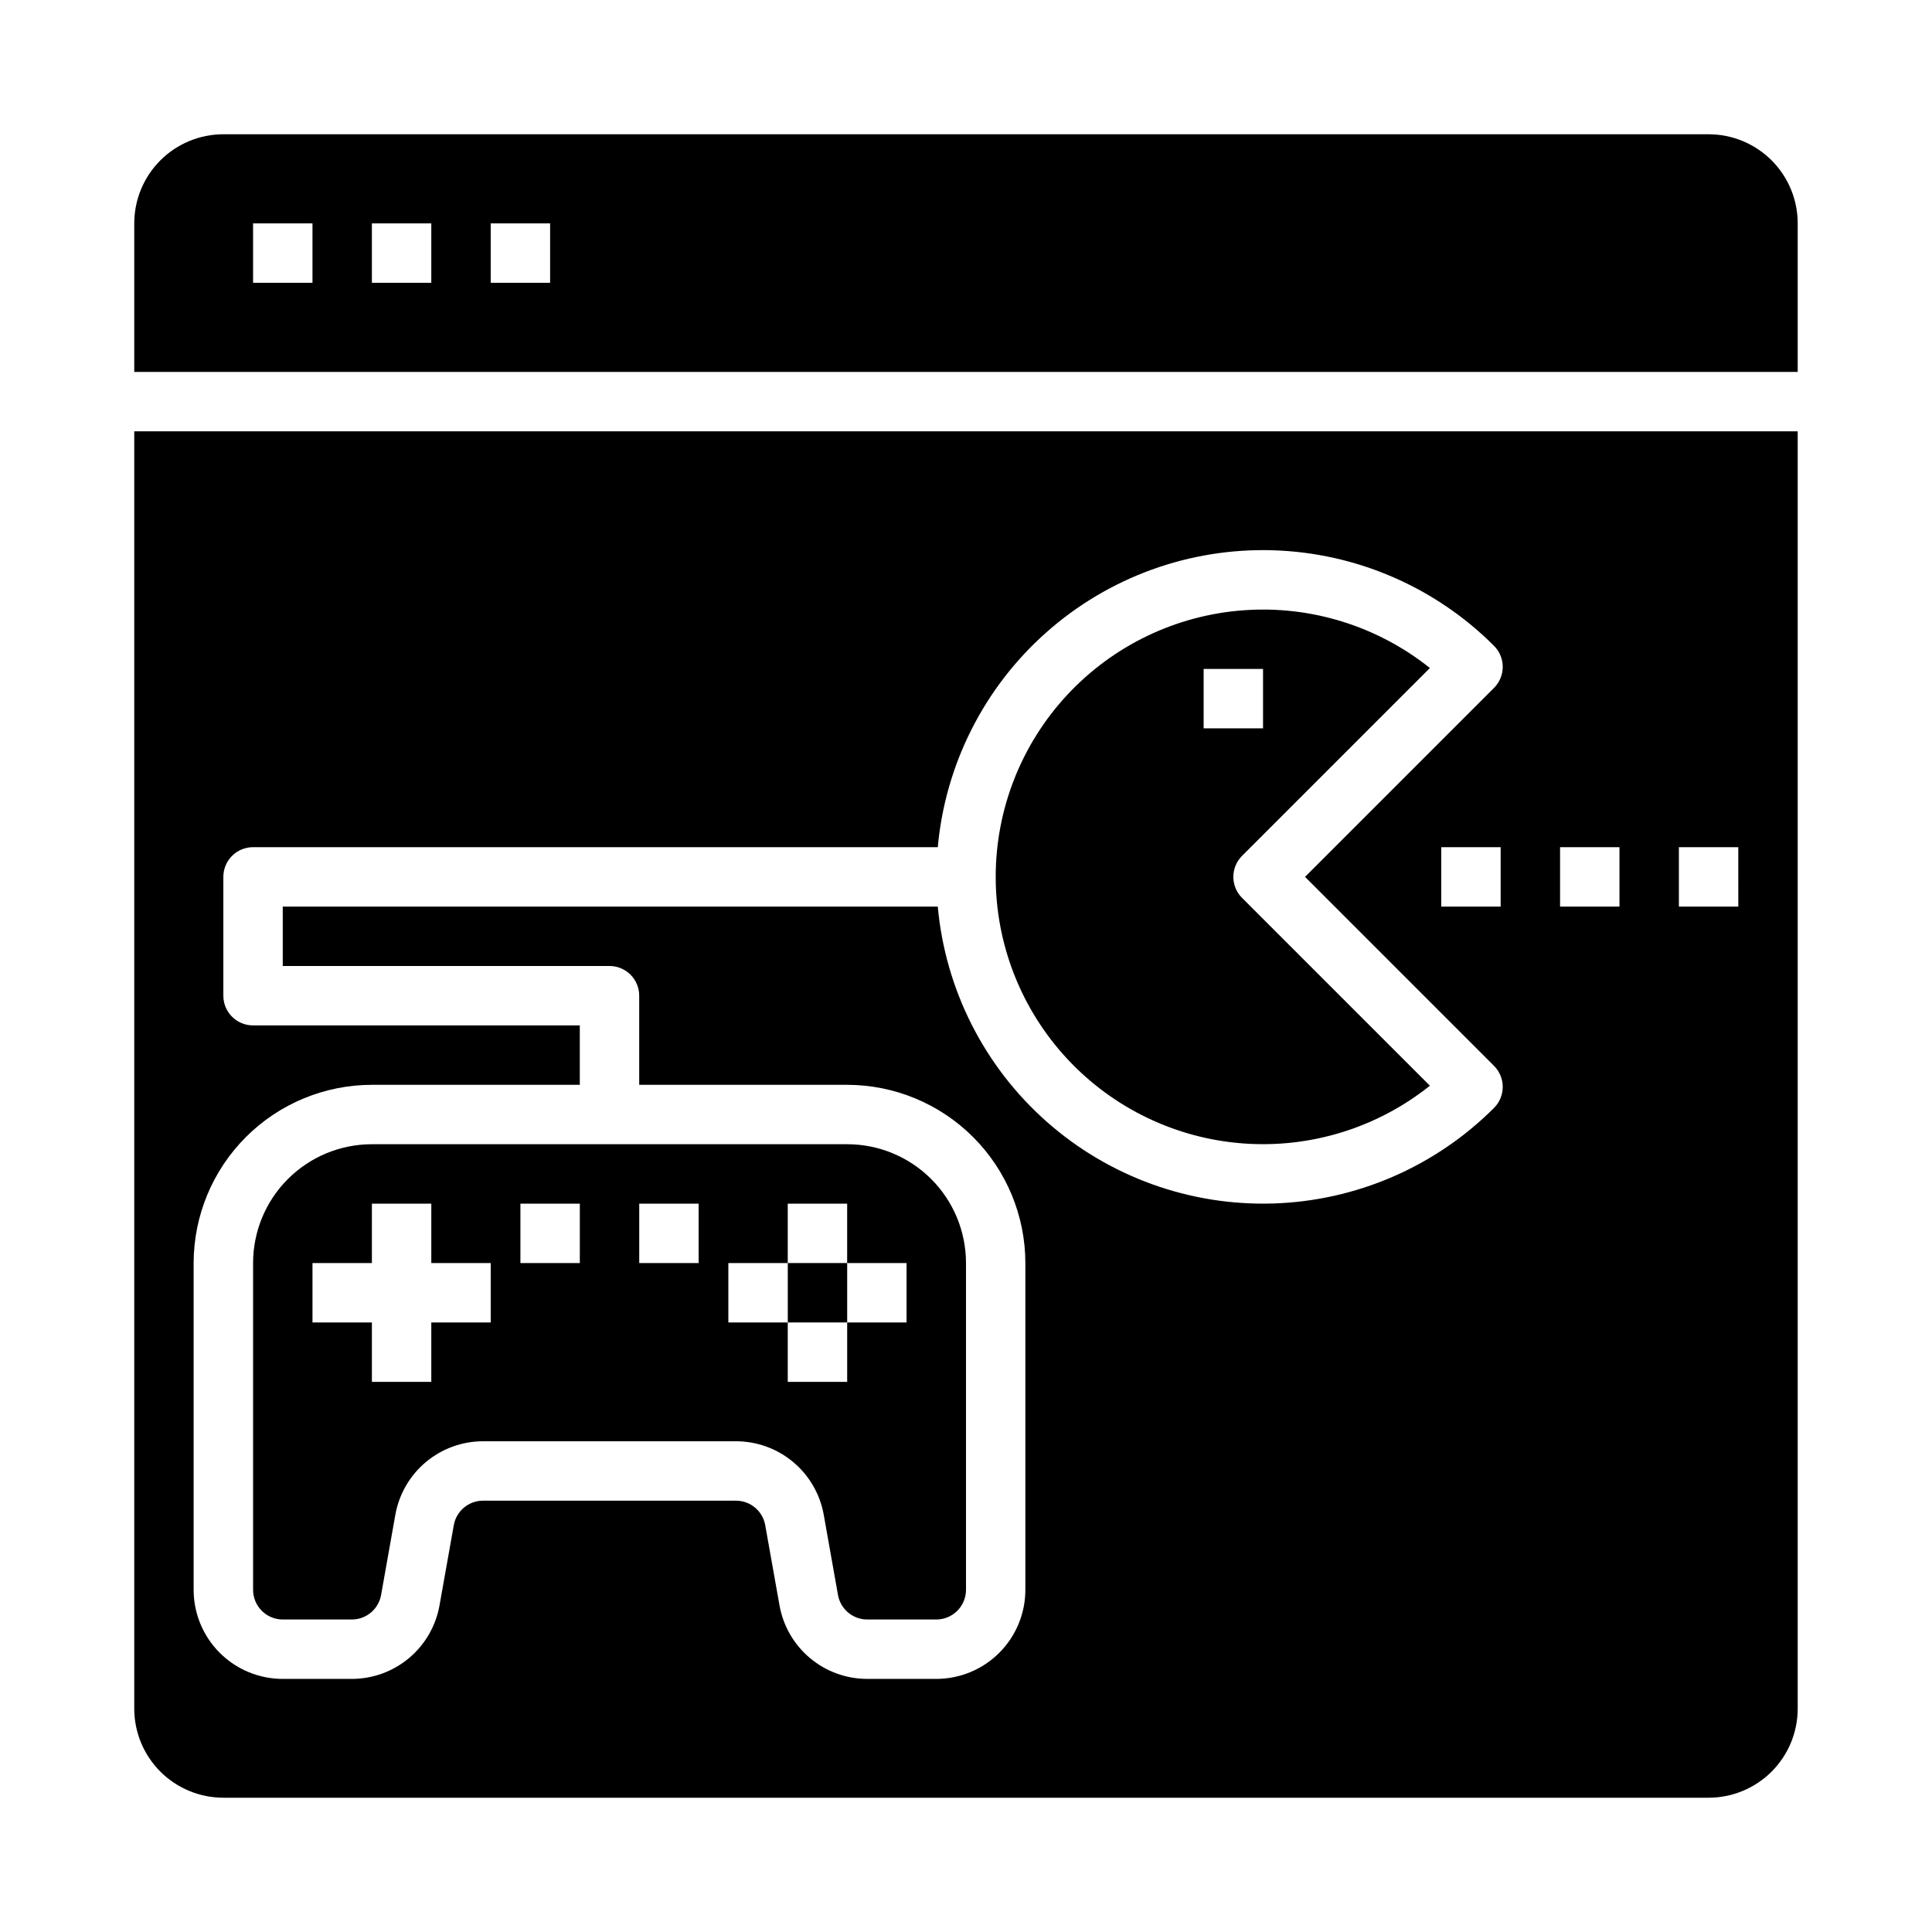
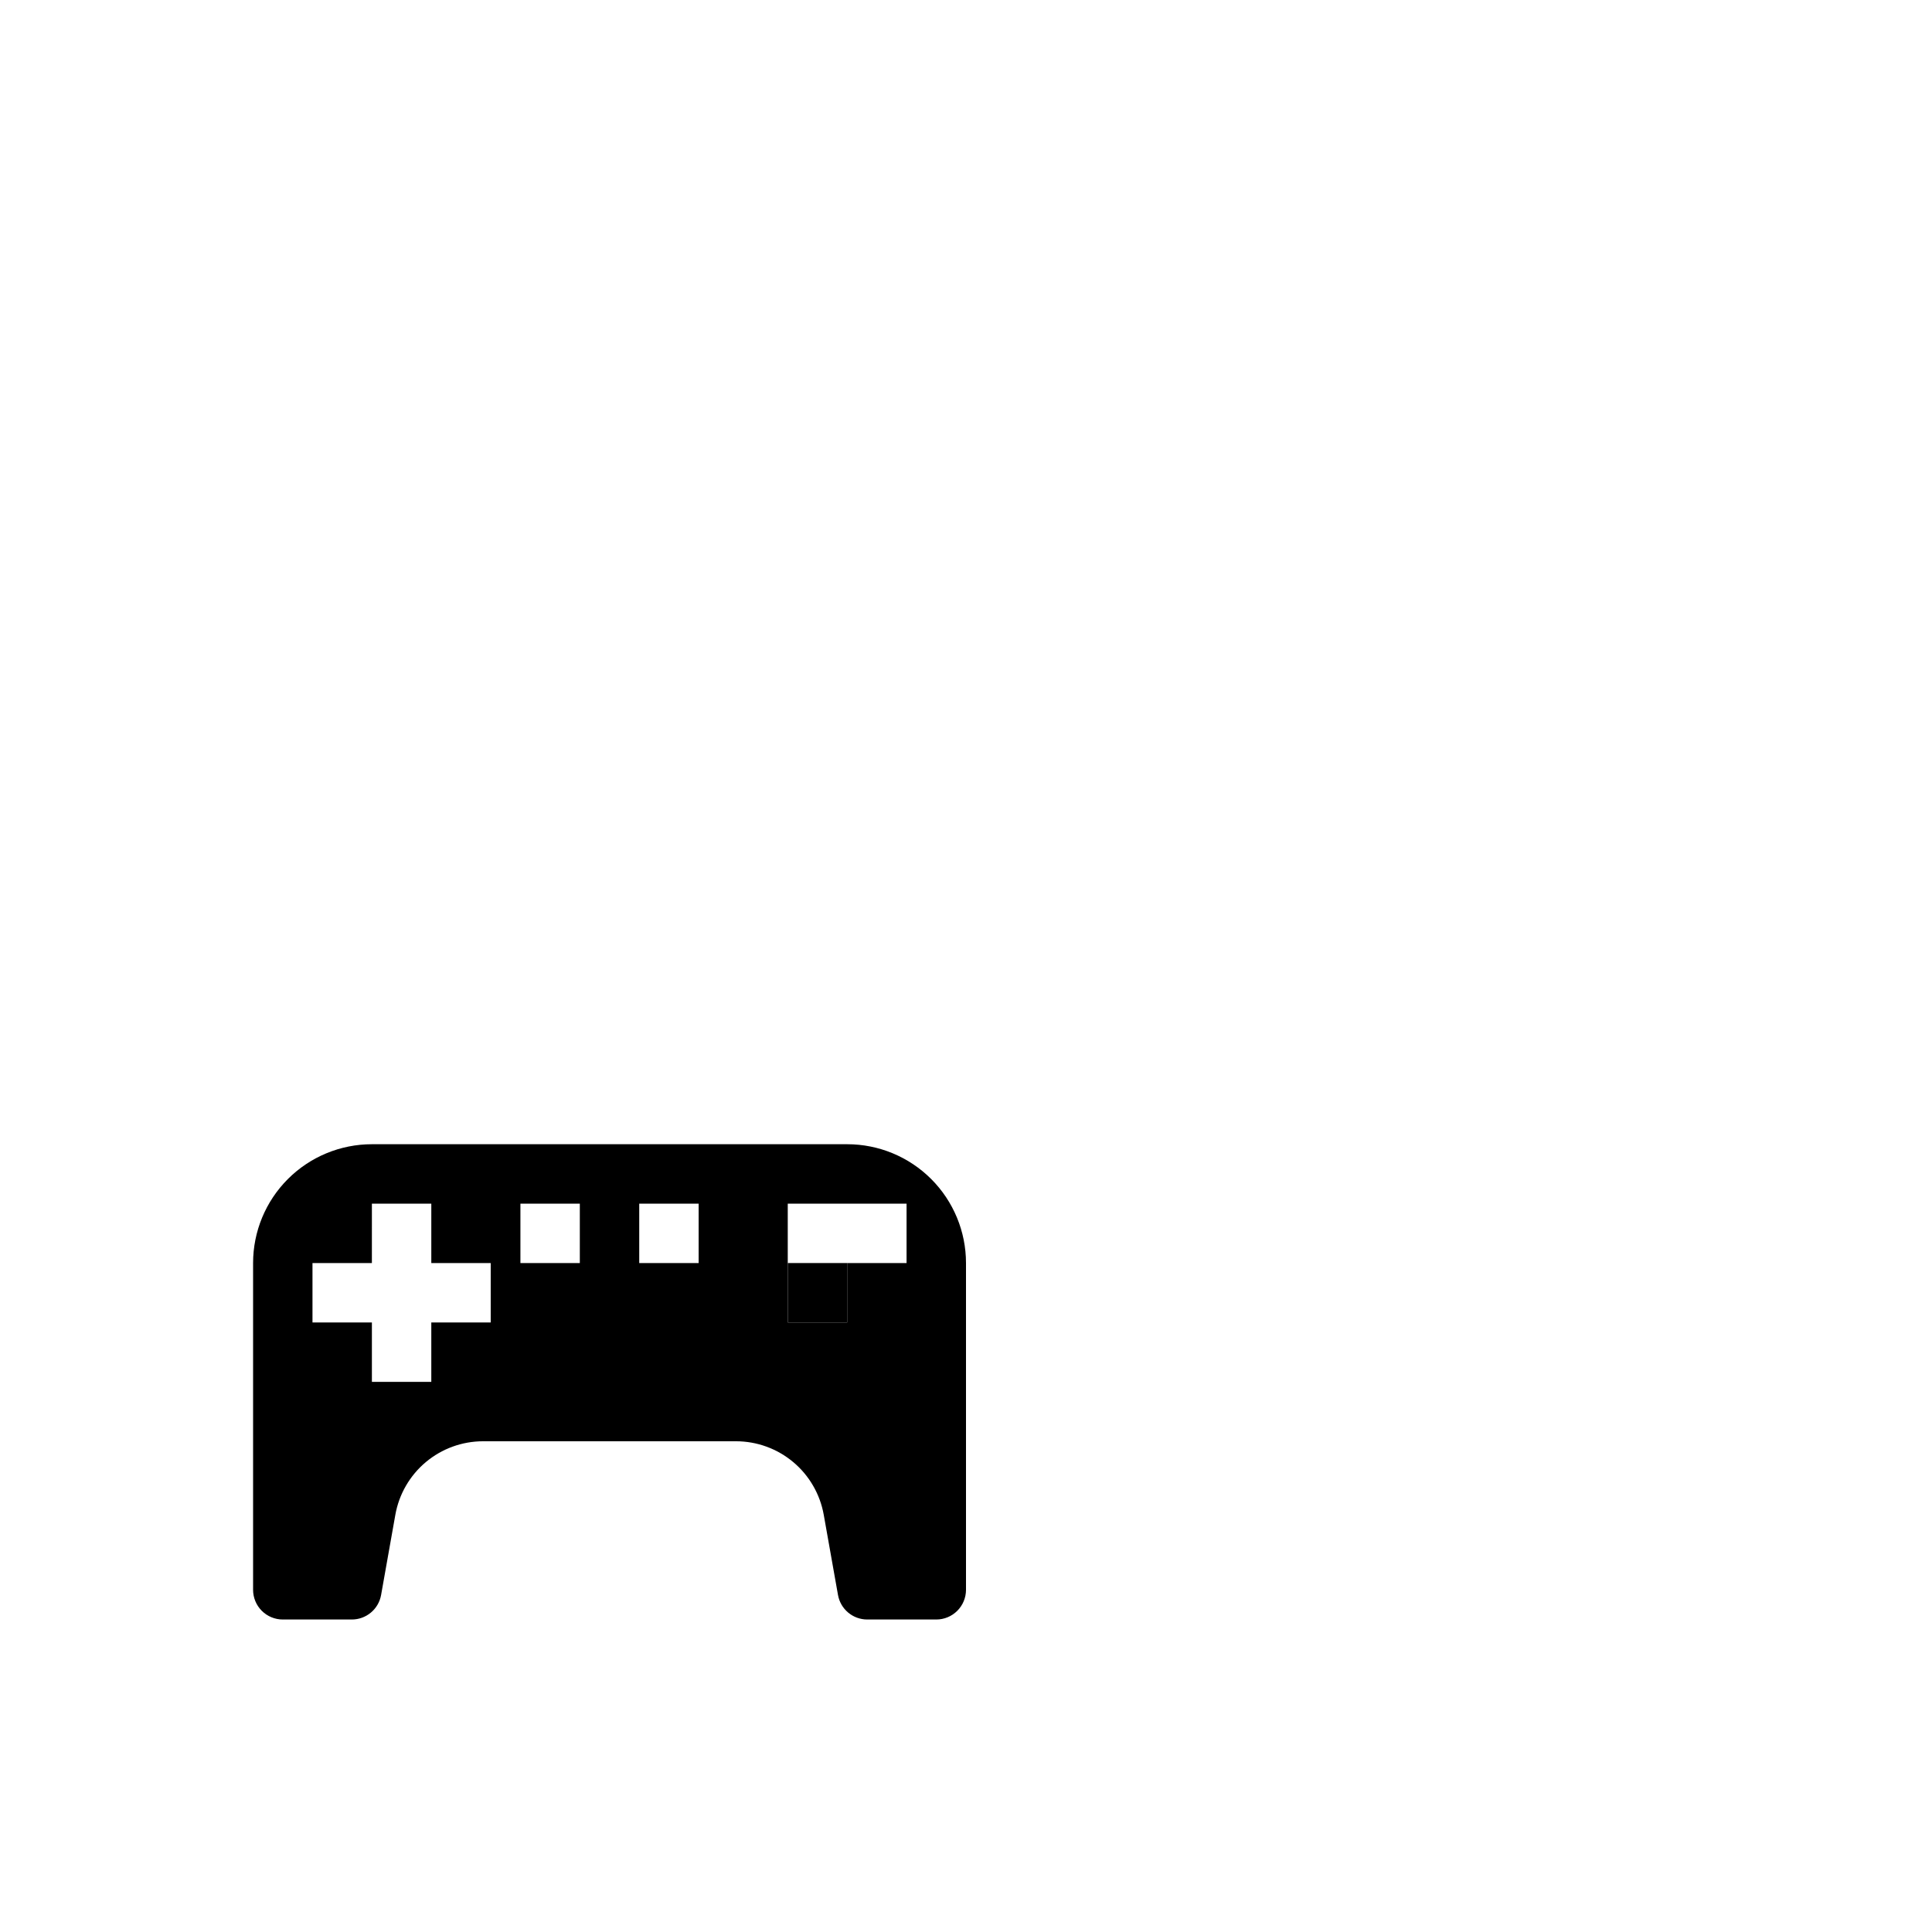
<svg xmlns="http://www.w3.org/2000/svg" fill="#000000" width="800px" height="800px" version="1.1" viewBox="144 144 512 512">
  <g>
    <path d="m352.77 478.72h15.742v15.742h-15.742z" />
-     <path d="m407.87 376.38c0 17.879 6.762 35.098 18.93 48.199 12.164 13.102 28.832 21.121 46.664 22.445 17.828 1.324 35.5-4.137 49.473-15.297l-49.781-49.781h-0.004c-3.07-3.074-3.07-8.059 0-11.133l49.781-49.781h0.004c-13.973-11.16-31.645-16.625-49.473-15.297-17.832 1.324-34.5 9.344-46.664 22.445-12.168 13.102-18.93 30.32-18.93 48.199zm70.848-39.359h-15.742v-15.746h15.742z" />
-     <path d="m211.07 478.72v86.594c0 2.086 0.828 4.09 2.305 5.566 1.477 1.477 3.481 2.305 5.566 2.305h18.297c3.812 0 7.082-2.731 7.754-6.488l3.777-21.254c0.969-5.461 3.828-10.406 8.078-13.973 4.25-3.562 9.621-5.516 15.168-5.519h67.039c5.543 0.004 10.914 1.957 15.164 5.519s7.109 8.504 8.082 13.965l3.777 21.254c0.668 3.758 3.938 6.496 7.754 6.496h18.293c2.09 0 4.09-0.828 5.566-2.305 1.477-1.477 2.309-3.481 2.309-5.566v-86.594c0-8.352-3.32-16.359-9.223-22.266-5.906-5.906-13.914-9.223-22.266-9.223h-125.95c-8.352 0-16.359 3.316-22.266 9.223s-9.223 13.914-9.223 22.266zm125.95 0h15.742v-15.742h15.742v15.742h15.742v15.742h-15.738v15.742l-15.746 0.004v-15.746h-15.742zm-23.617-15.742h15.742v15.742h-15.742zm-31.488 0h15.742v15.742h-15.742zm-7.871 15.742v15.742h-15.746v15.742l-15.742 0.004v-15.746h-15.746v-15.742h15.742l0.004-15.742h15.742v15.742z" />
-     <path d="m620.41 258.3h-440.83v338.5c0 6.262 2.488 12.27 6.918 16.699 4.426 4.426 10.434 6.914 16.699 6.914h393.6c6.262 0 12.27-2.488 16.699-6.914 4.426-4.43 6.914-10.438 6.914-16.699zm-80.473 67.992-50.09 50.09 50.09 50.09c3.07 3.074 3.07 8.055 0 11.129-15.59 15.602-36.547 24.664-58.59 25.336-22.043 0.668-43.512-7.102-60.02-21.723-16.508-14.625-26.809-34.996-28.805-56.961h-173.59v15.742l86.594 0.004c2.086 0 4.09 0.828 5.566 2.305 1.477 1.477 2.305 3.477 2.305 5.566v23.617h55.105c12.523 0.012 24.527 4.992 33.383 13.848 8.855 8.852 13.836 20.859 13.848 33.383v86.594c0 6.262-2.488 12.27-6.918 16.699-4.426 4.426-10.434 6.914-16.699 6.914h-18.293c-5.547 0-10.918-1.953-15.168-5.519-4.25-3.562-7.109-8.508-8.078-13.969l-3.785-21.254v-0.004c-0.672-3.75-3.934-6.484-7.746-6.484h-67.039c-3.816 0-7.078 2.738-7.746 6.492l-3.785 21.254v0.004c-0.973 5.457-3.832 10.402-8.082 13.965s-9.621 5.516-15.164 5.516h-18.297c-6.262 0-12.27-2.488-16.699-6.914-4.43-4.43-6.918-10.438-6.918-16.699v-86.594c0.016-12.523 4.996-24.531 13.848-33.383 8.855-8.855 20.863-13.836 33.387-13.848h55.105v-15.746h-86.594c-4.348 0-7.871-3.523-7.871-7.871v-31.488c0-4.348 3.523-7.871 7.871-7.871h181.46c1.996-21.965 12.297-42.34 28.805-56.961 16.508-14.625 37.977-22.395 60.02-21.723 22.043 0.672 43 9.734 58.59 25.332 3.07 3.074 3.07 8.059 0 11.133zm1.754 42.219v15.742h-15.746v-15.742zm31.488 15.742h-15.746v-15.742h15.742zm31.488 0h-15.746v-15.742h15.742z" />
-     <path d="m620.41 203.2c0-6.266-2.488-12.273-6.914-16.699-4.43-4.43-10.438-6.918-16.699-6.918h-393.6c-6.266 0-12.273 2.488-16.699 6.918-4.43 4.426-6.918 10.434-6.918 16.699v39.359h440.83zm-393.6 15.742h-15.742v-15.742h15.742zm31.488 0h-15.742v-15.742h15.742zm31.488 0h-15.742v-15.742h15.742z" />
+     <path d="m211.07 478.72v86.594c0 2.086 0.828 4.09 2.305 5.566 1.477 1.477 3.481 2.305 5.566 2.305h18.297c3.812 0 7.082-2.731 7.754-6.488l3.777-21.254c0.969-5.461 3.828-10.406 8.078-13.973 4.25-3.562 9.621-5.516 15.168-5.519h67.039c5.543 0.004 10.914 1.957 15.164 5.519s7.109 8.504 8.082 13.965l3.777 21.254c0.668 3.758 3.938 6.496 7.754 6.496h18.293c2.09 0 4.09-0.828 5.566-2.305 1.477-1.477 2.309-3.481 2.309-5.566v-86.594c0-8.352-3.32-16.359-9.223-22.266-5.906-5.906-13.914-9.223-22.266-9.223h-125.95c-8.352 0-16.359 3.316-22.266 9.223s-9.223 13.914-9.223 22.266zm125.95 0h15.742v-15.742h15.742h15.742v15.742h-15.738v15.742l-15.746 0.004v-15.746h-15.742zm-23.617-15.742h15.742v15.742h-15.742zm-31.488 0h15.742v15.742h-15.742zm-7.871 15.742v15.742h-15.746v15.742l-15.742 0.004v-15.746h-15.746v-15.742h15.742l0.004-15.742h15.742v15.742z" />
  </g>
</svg>